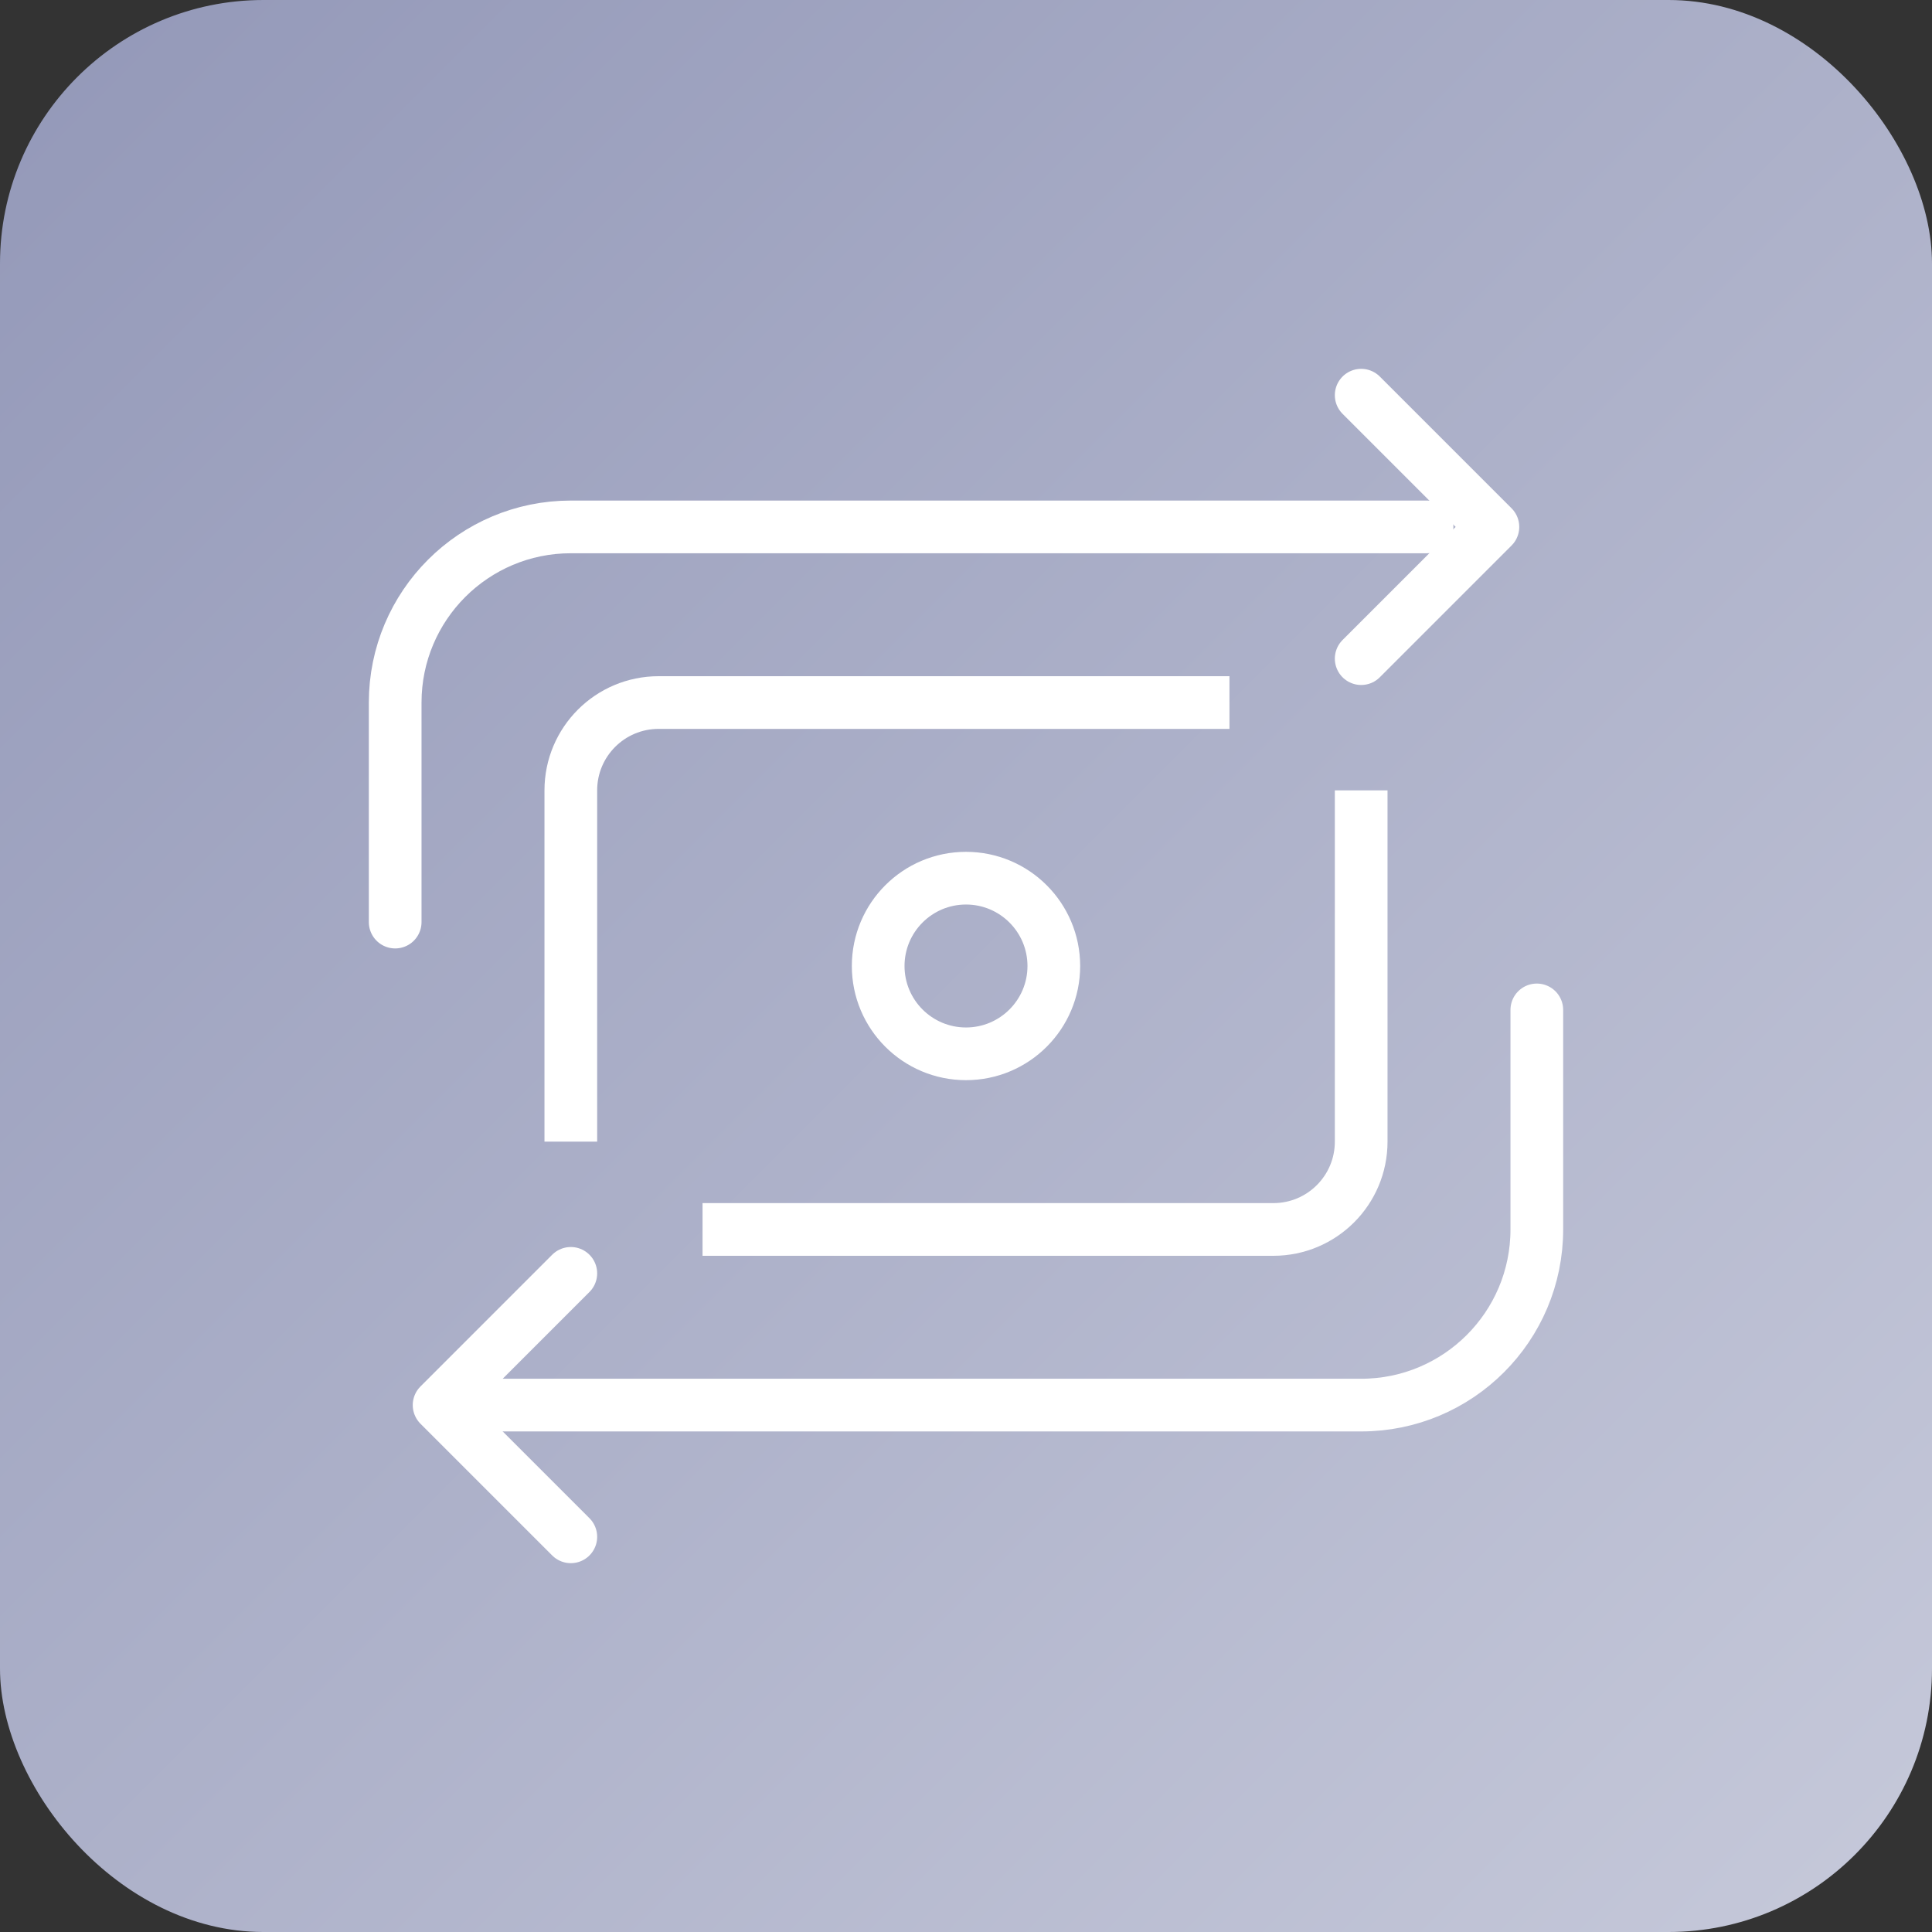
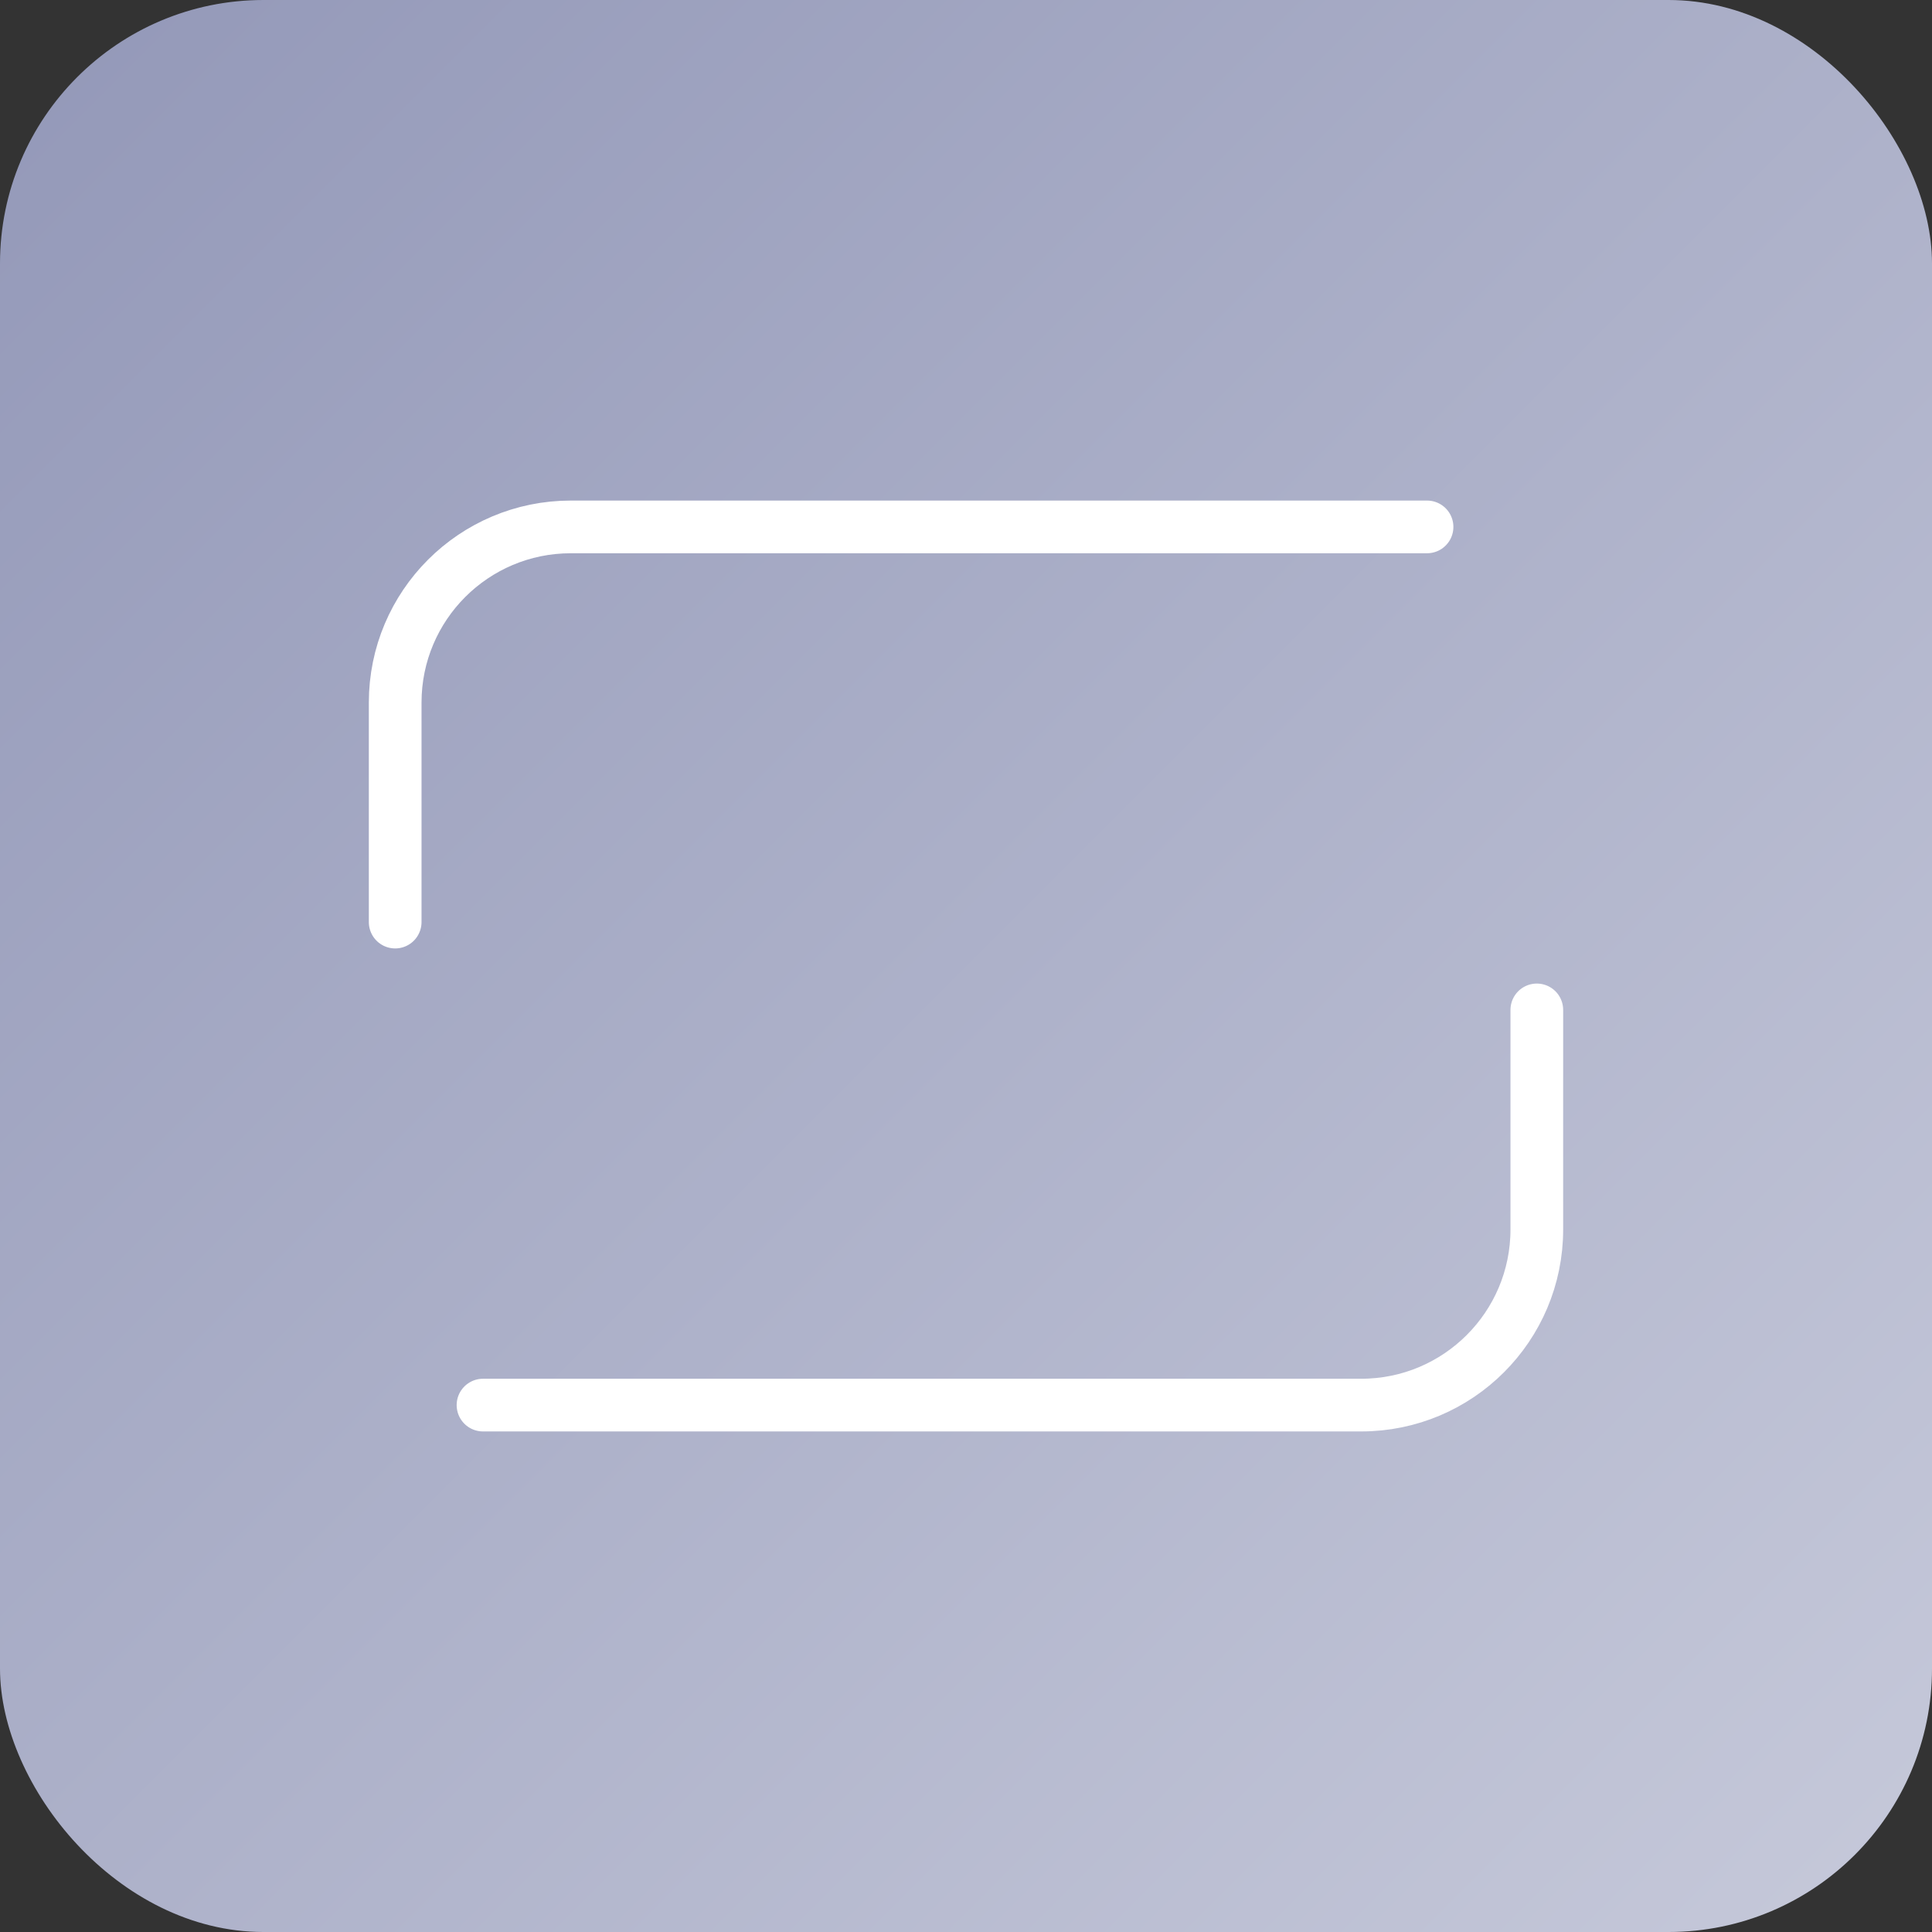
<svg xmlns="http://www.w3.org/2000/svg" width="44" height="44" viewBox="0 0 44 44" fill="none">
  <rect x="0" y="0" width="44" height="44" fill="#333333" stroke="none" />
  <rect width="44" height="44" rx="6" fill="url(#paint0_linear_4470_16064)" />
-   <path d="M31 18V26C31 27.105 30.105 28 29 28H16M13 26V18C13 16.895 13.895 16 15 16H28" stroke="white" stroke-width="1.2" />
  <path d="M32.5 12L13 12C10.791 12 9 13.791 9 16V21" stroke="white" stroke-width="1.2" stroke-linecap="round" stroke-linejoin="round" />
  <path d="M11 32L31 32C33.209 32 35 30.209 35 28L35 23" stroke="white" stroke-width="1.2" stroke-linecap="round" stroke-linejoin="round" />
-   <path d="M31 9L34 12L31 15" stroke="white" stroke-width="1.2" stroke-linecap="round" stroke-linejoin="round" />
-   <path d="M13 35L10 32L13 29" stroke="white" stroke-width="1.2" stroke-linecap="round" stroke-linejoin="round" />
-   <circle cx="22" cy="22" r="2" stroke="white" stroke-width="1.2" />
  <defs>
    <linearGradient id="paint0_linear_4470_16064" x1="0" y1="0" x2="44" y2="44" gradientUnits="userSpaceOnUse">
      <stop stop-color="#9398B8" />
      <stop offset="1" stop-color="#C6C9DA" />
    </linearGradient>
  </defs>
</svg>